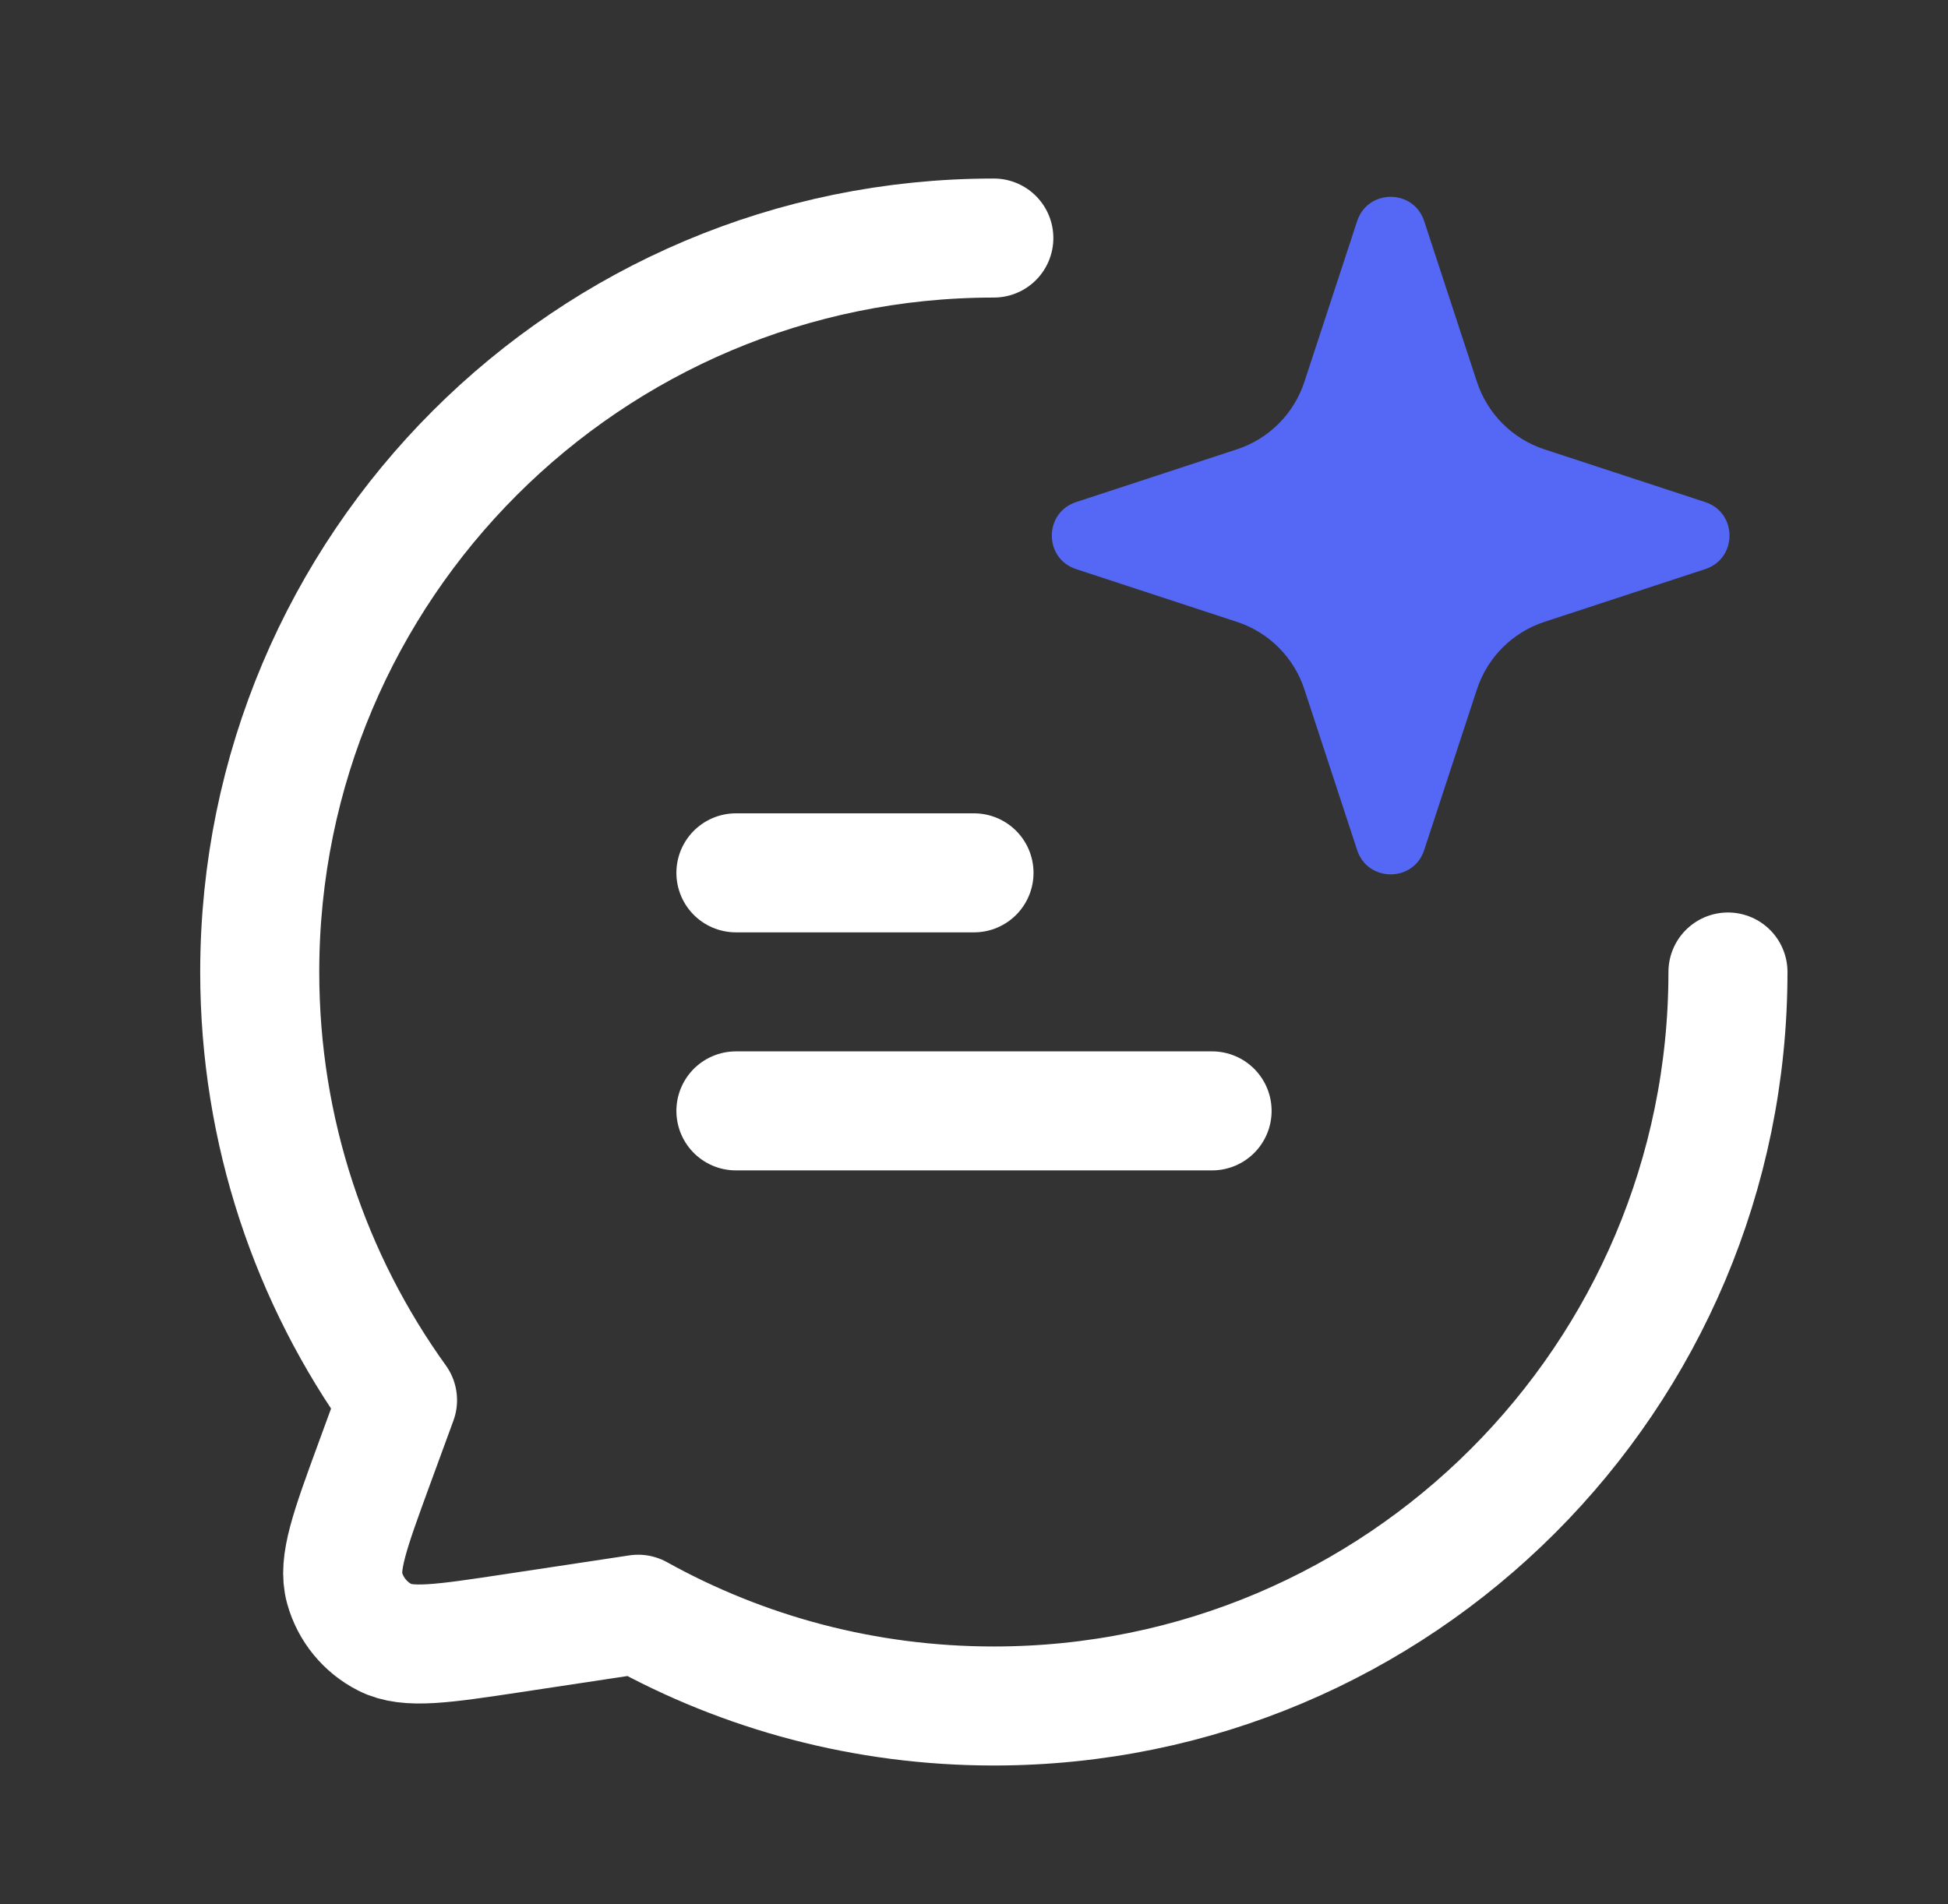
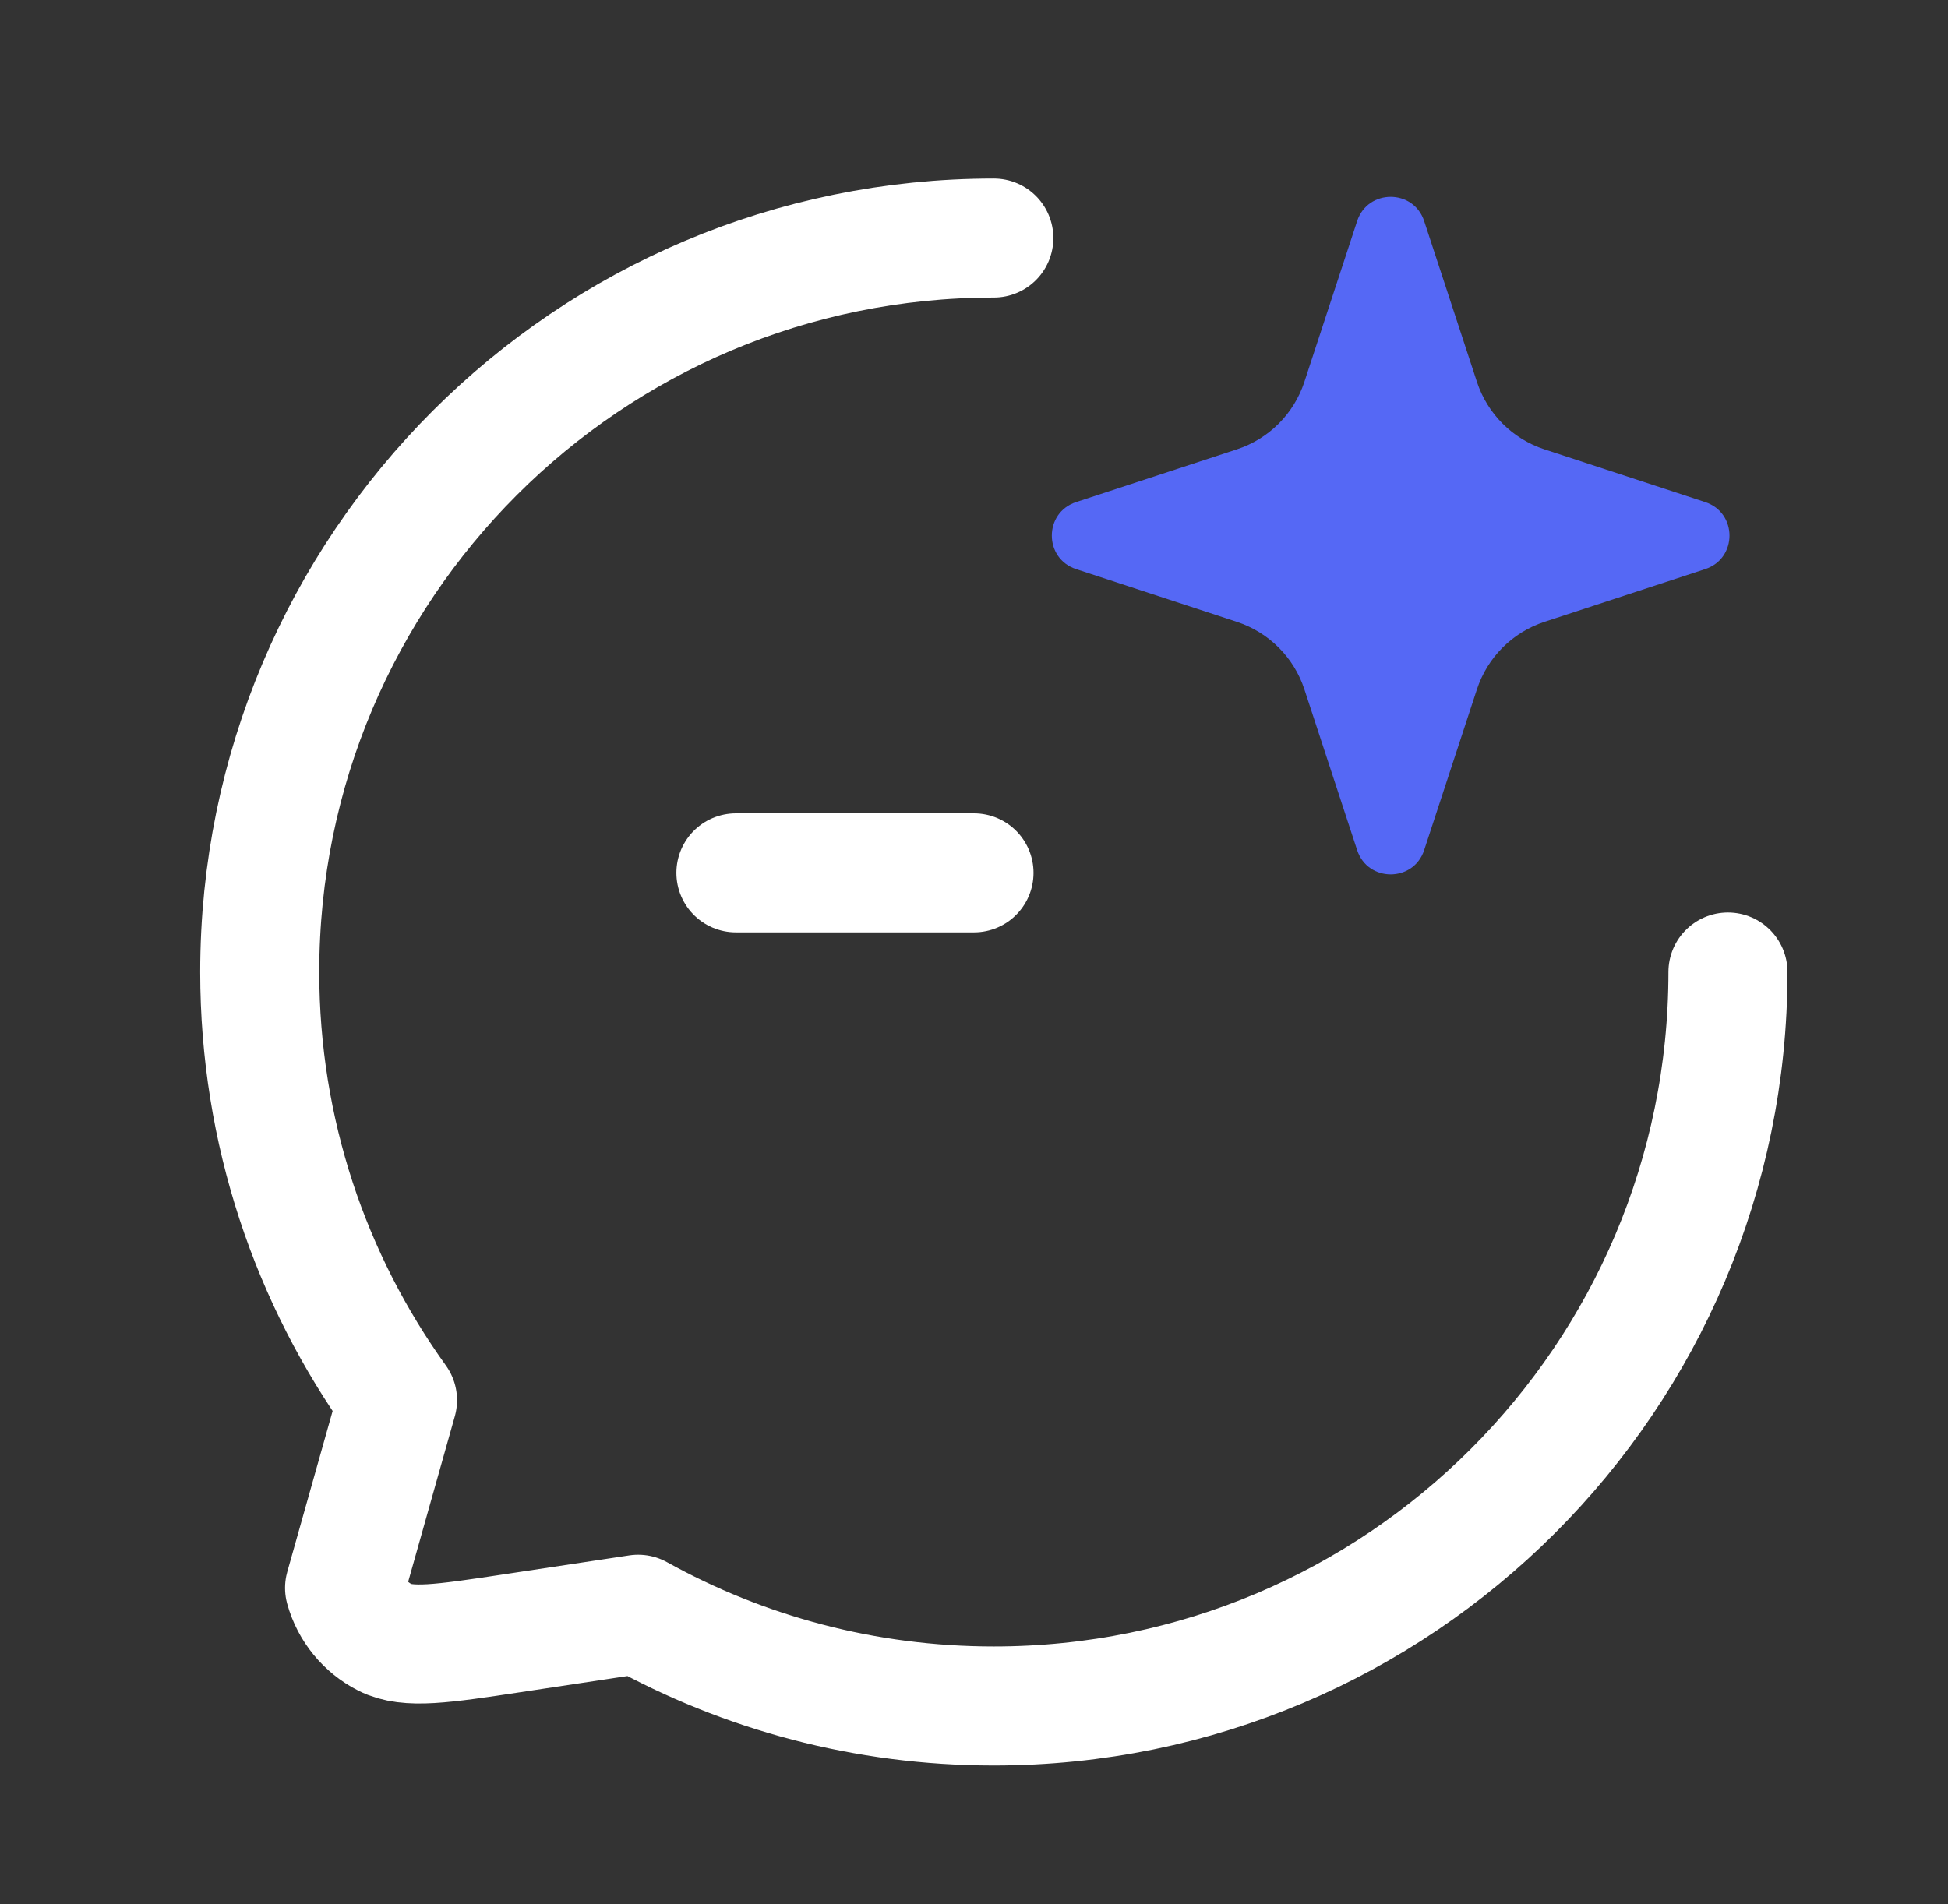
<svg xmlns="http://www.w3.org/2000/svg" width="45" height="44" viewBox="0 0 45 44" fill="none">
  <rect x="0" y="0" width="45" height="44" fill="#333333" stroke="none" />
-   <path d="M39.917 22.458C39.917 31.824 32.324 39.417 22.958 39.417C19.977 39.417 17.176 38.648 14.742 37.297L11.835 37.736C10.224 37.979 9.418 38.101 8.894 37.833C8.436 37.6 8.097 37.185 7.96 36.69C7.802 36.123 8.082 35.358 8.642 33.828L9.183 32.351C7.18 29.566 6 26.15 6 22.458C6 13.092 13.592 5.5 22.958 5.5" stroke="white" stroke-width="2.75" stroke-linecap="round" stroke-linejoin="round" />
+   <path d="M39.917 22.458C39.917 31.824 32.324 39.417 22.958 39.417C19.977 39.417 17.176 38.648 14.742 37.297L11.835 37.736C10.224 37.979 9.418 38.101 8.894 37.833C8.436 37.6 8.097 37.185 7.96 36.69L9.183 32.351C7.18 29.566 6 26.15 6 22.458C6 13.092 13.592 5.5 22.958 5.5" stroke="white" stroke-width="2.75" stroke-linecap="round" stroke-linejoin="round" />
  <path d="M34.118 15.927L32.899 19.642C32.654 20.389 31.596 20.389 31.351 19.642L30.132 15.927C29.89 15.189 29.311 14.61 28.573 14.368L24.858 13.149C24.111 12.904 24.111 11.846 24.858 11.601L28.573 10.382C29.311 10.14 29.89 9.561 30.132 8.823L31.351 5.108C31.596 4.361 32.654 4.361 32.899 5.108L34.118 8.823C34.36 9.561 34.939 10.14 35.677 10.382L39.392 11.601C40.139 11.846 40.139 12.904 39.392 13.149L35.677 14.368C34.939 14.61 34.36 15.189 34.118 15.927Z" fill="#5568F5" />
-   <path d="M28 25.667H17" stroke="white" stroke-width="2.75" stroke-linecap="round" stroke-linejoin="round" />
  <path d="M22.5 20.167H17" stroke="white" stroke-width="2.75" stroke-linecap="round" stroke-linejoin="round" />
</svg>